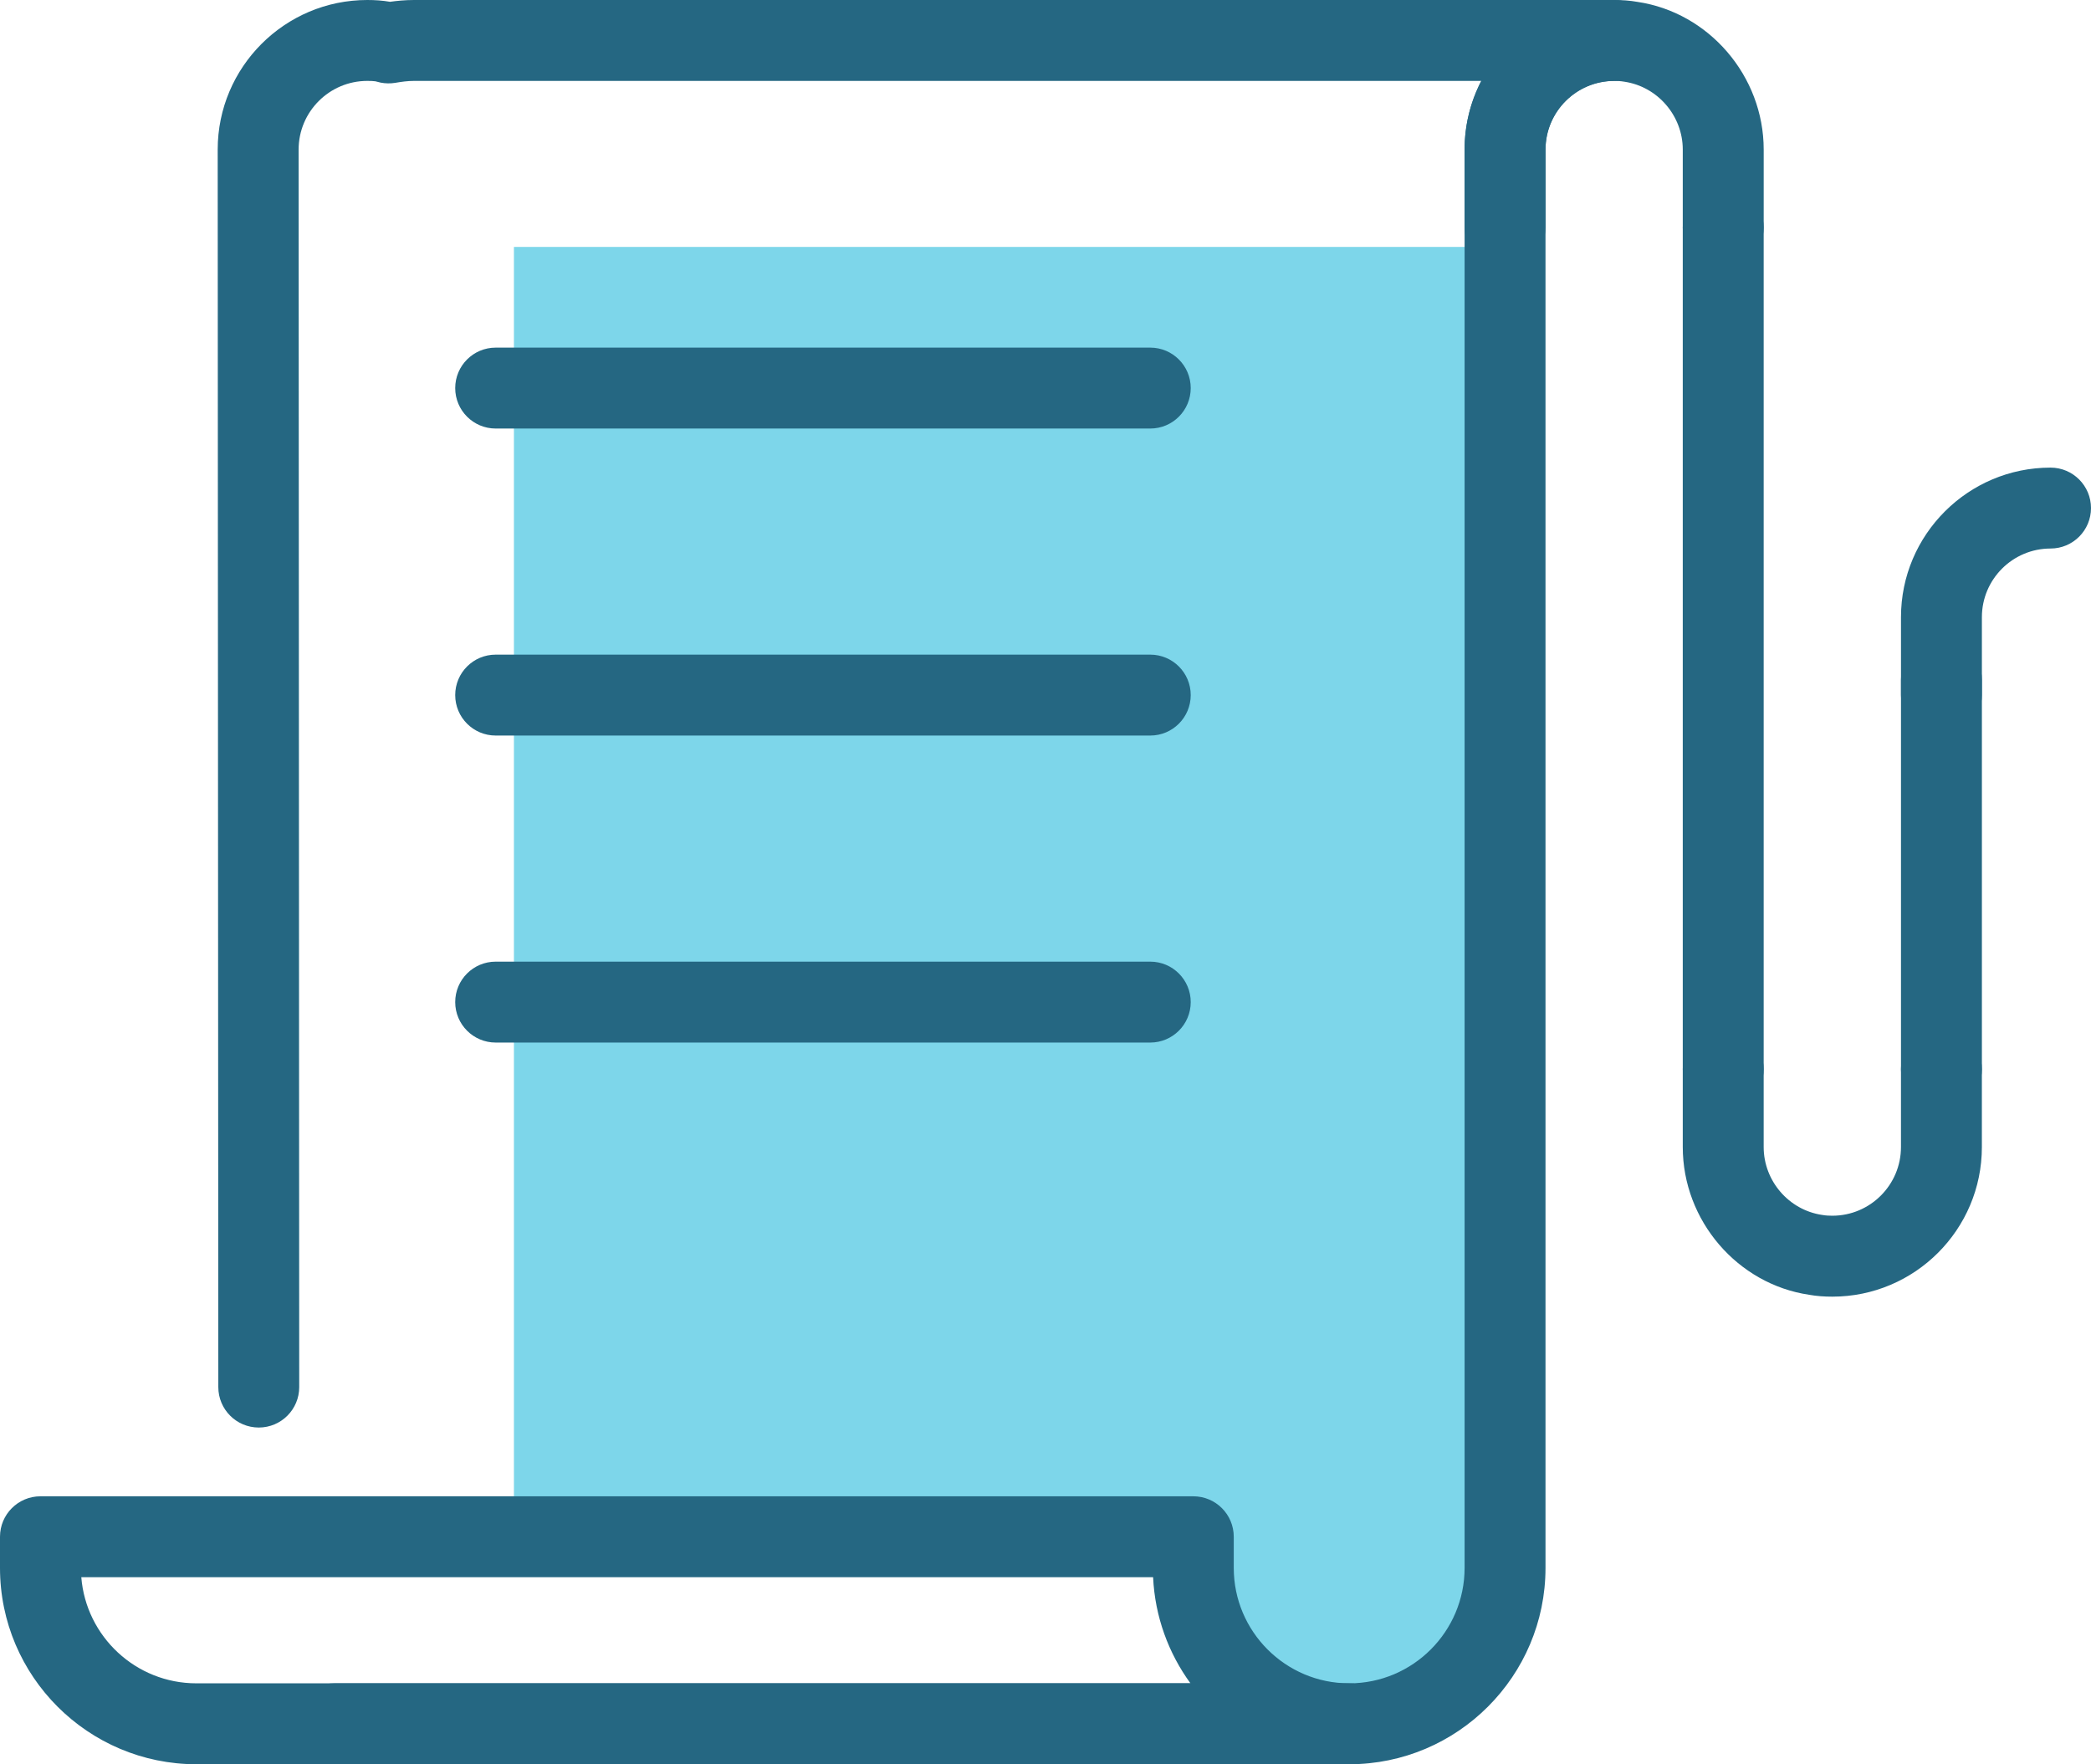
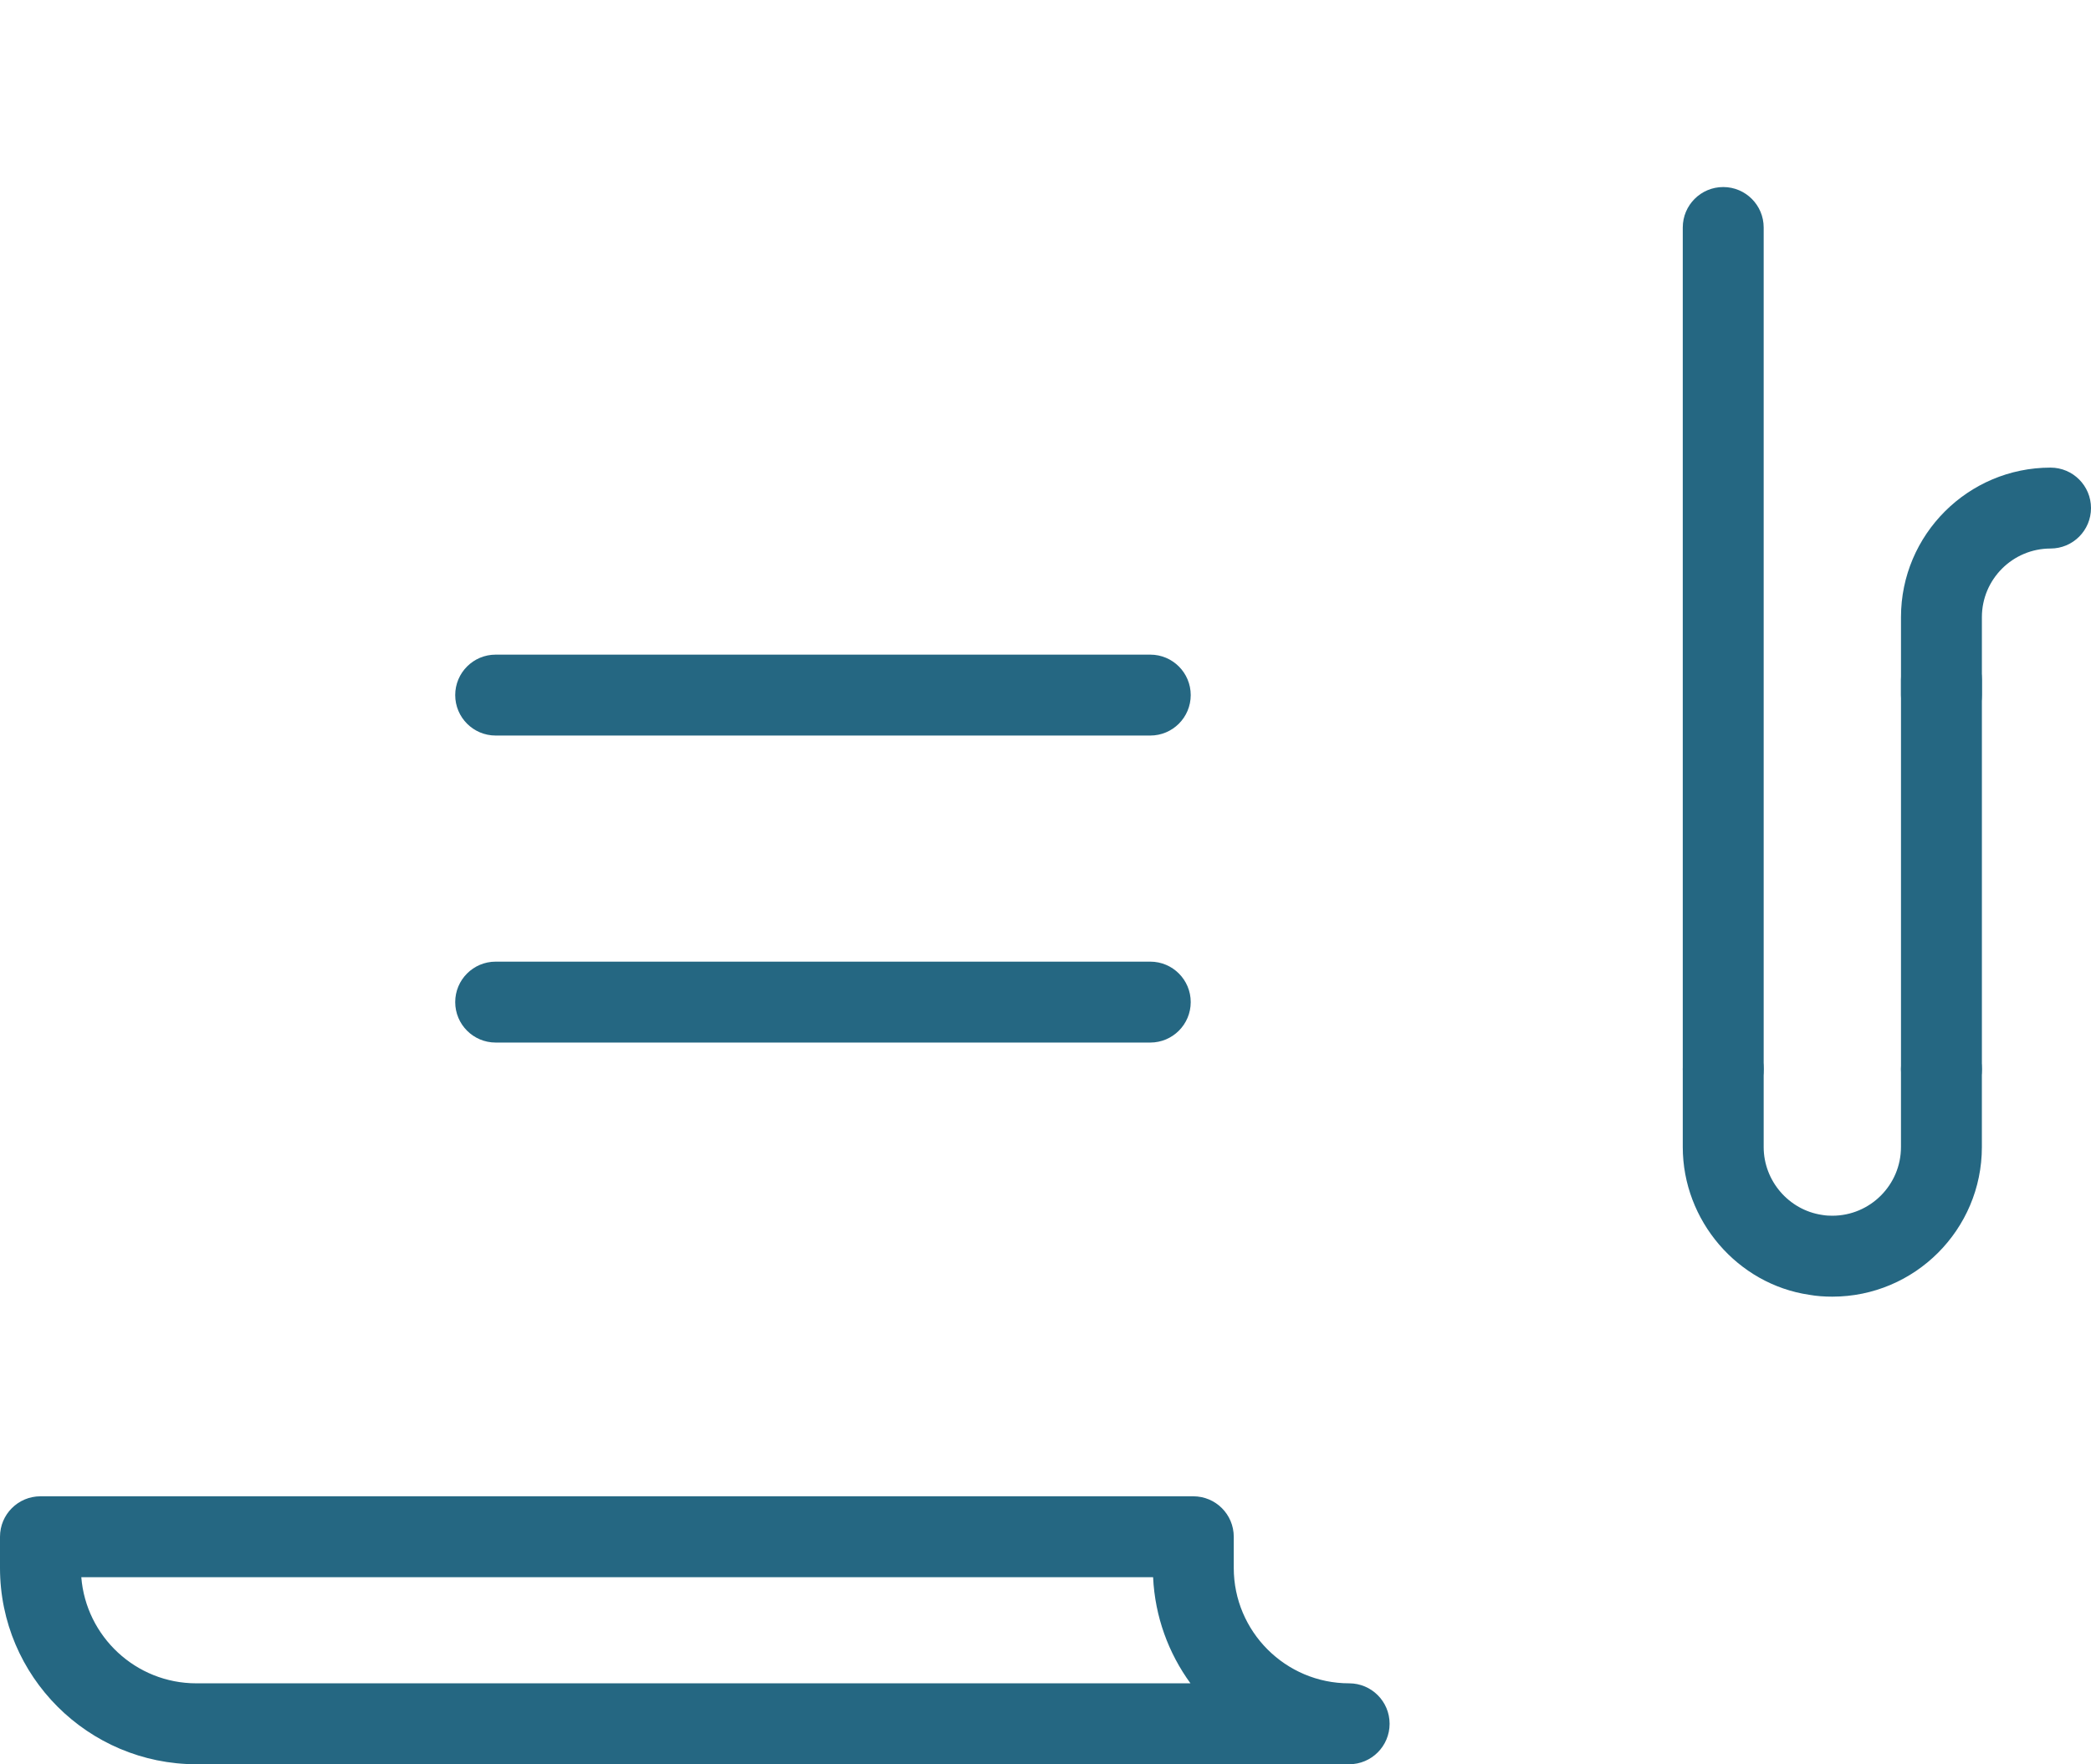
<svg xmlns="http://www.w3.org/2000/svg" version="1.1" x="0px" y="0px" width="100.537px" height="84.825px" viewBox="0 0 100.537 84.825" style="enable-background:new 0 0 100.537 84.825;" xml:space="preserve">
  <style type="text/css">
	.st0{fill:#7DD6EA;}
	.st1{fill:#256782;}
</style>
  <defs>
</defs>
  <g>
    <g>
-       <path class="st0" d="M72.364,72.804V11.871H24.71v62.016h31.803c-0.235,0.592-0.366,1.22-0.366,1.87    c0,3.584,3.842,6.489,8.581,6.489s8.58-2.905,8.58-6.489C73.31,74.692,72.964,73.691,72.364,72.804z" />
-     </g>
+       </g>
    <g>
      <g>
        <path class="st1" d="M88.1,62.343c-0.385,0-0.751-0.025-1.115-0.09c-3.442-0.508-6.076-3.565-6.076-7.102v-3.747     c0-1.074,0.871-1.945,1.945-1.945c1.074,0,1.945,0.871,1.945,1.945v3.747c0,1.623,1.207,3.025,2.805,3.262     c0.198,0.033,0.342,0.039,0.495,0.039c1.821,0,3.301-1.481,3.301-3.301v-3.747c0-1.074,0.871-1.945,1.945-1.945     c1.074,0,1.945,0.871,1.945,1.945v3.747C95.291,59.117,92.065,62.343,88.1,62.343z" />
      </g>
      <g>
-         <path class="st1" d="M82.854,12.883c-1.074,0-1.945-0.871-1.945-1.945V7.191c0-1.623-1.207-3.025-2.805-3.262     C77.906,3.896,77.762,3.89,77.61,3.89c-1.821,0-3.301,1.481-3.301,3.301v3.747c0,1.074-0.871,1.945-1.945,1.945     c-1.074,0-1.945-0.871-1.945-1.945V7.191C70.419,3.226,73.645,0,77.61,0c0.386,0,0.752,0.025,1.117,0.09     C82.166,0.597,84.8,3.654,84.8,7.191v3.747C84.8,12.012,83.929,12.883,82.854,12.883z" />
-       </g>
+         </g>
      <g>
        <g>
-           <path class="st1" d="M64.869,84.825h-48.8c-1.074,0-1.945-0.871-1.945-1.945s0.871-1.945,1.945-1.945h48.8      c3.061,0,5.55-2.489,5.55-5.548V7.191c0-1.189,0.29-2.311,0.804-3.301H19.906c-0.31,0-0.609,0.043-0.904,0.093      c-0.229,0.037-0.465,0.034-0.691-0.009c-0.053-0.011-0.213-0.049-0.264-0.065c-0.091-0.014-0.236-0.019-0.388-0.019      c-1.82,0-3.301,1.481-3.301,3.301l0.029,59.498c0.002,1.074-0.868,1.946-1.942,1.947c-0.002,0-0.002,0-0.003,0      c-1.073,0-1.944-0.869-1.945-1.943L10.467,7.191C10.467,3.226,13.694,0,17.659,0c0.378,0,0.737,0.024,1.093,0.086      C19.09,0.039,19.485,0,19.906,0H77.61c1.074,0,1.945,0.871,1.945,1.945S78.684,3.89,77.61,3.89      c-1.821,0-3.301,1.481-3.301,3.301v68.195C74.309,80.591,70.074,84.825,64.869,84.825z" />
-         </g>
+           </g>
      </g>
      <g>
        <path class="st1" d="M93.346,35.365c-1.075,0-1.945-0.871-1.945-1.945v-3.747c0-3.965,3.226-7.19,7.191-7.19     c1.074,0,1.945,0.871,1.945,1.945c0,1.075-0.871,1.945-1.945,1.945c-1.821,0-3.301,1.48-3.301,3.3v3.747     C95.291,34.494,94.421,35.365,93.346,35.365z" />
      </g>
      <g>
-         <path class="st1" d="M55.306,20.604H23.832c-1.074,0-1.945-0.871-1.945-1.945c0-1.074,0.871-1.945,1.945-1.945h31.474     c1.074,0,1.945,0.871,1.945,1.945C57.251,19.733,56.38,20.604,55.306,20.604z" />
-       </g>
+         </g>
      <g>
        <path class="st1" d="M55.306,35.365H23.832c-1.074,0-1.945-0.871-1.945-1.945c0-1.074,0.871-1.945,1.945-1.945h31.474     c1.074,0,1.945,0.871,1.945,1.945C57.251,34.494,56.38,35.365,55.306,35.365z" />
      </g>
      <g>
        <path class="st1" d="M55.306,50.126H23.832c-1.074,0-1.945-0.871-1.945-1.945c0-1.074,0.871-1.945,1.945-1.945h31.474     c1.074,0,1.945,0.871,1.945,1.945C57.251,49.255,56.38,50.126,55.306,50.126z" />
      </g>
      <g>
        <path class="st1" d="M82.854,53.351c-1.074,0-1.945-0.871-1.945-1.945V10.938c0-1.074,0.871-1.945,1.945-1.945     c1.074,0,1.945,0.871,1.945,1.945v40.467C84.8,52.48,83.929,53.351,82.854,53.351z" />
      </g>
      <g>
        <path class="st1" d="M93.346,53.351c-1.075,0-1.945-0.871-1.945-1.945V32.677c0-1.074,0.871-1.945,1.945-1.945     c1.074,0,1.945,0.871,1.945,1.945v18.729C95.291,52.48,94.421,53.351,93.346,53.351z" />
      </g>
      <g>
        <path class="st1" d="M64.869,84.825H9.445C4.234,84.825,0,80.591,0,75.386v-1.499c0-1.074,0.871-1.945,1.945-1.945h55.43     c1.075,0,1.945,0.871,1.945,1.945v1.499c0,3.059,2.489,5.548,5.548,5.548c1.074,0,1.945,0.871,1.945,1.945     S65.943,84.825,64.869,84.825z M3.909,75.832c0.228,2.852,2.621,5.102,5.53,5.102h47.799c-1.053-1.446-1.708-3.202-1.796-5.102     H3.909z" />
      </g>
    </g>
  </g>
</svg>